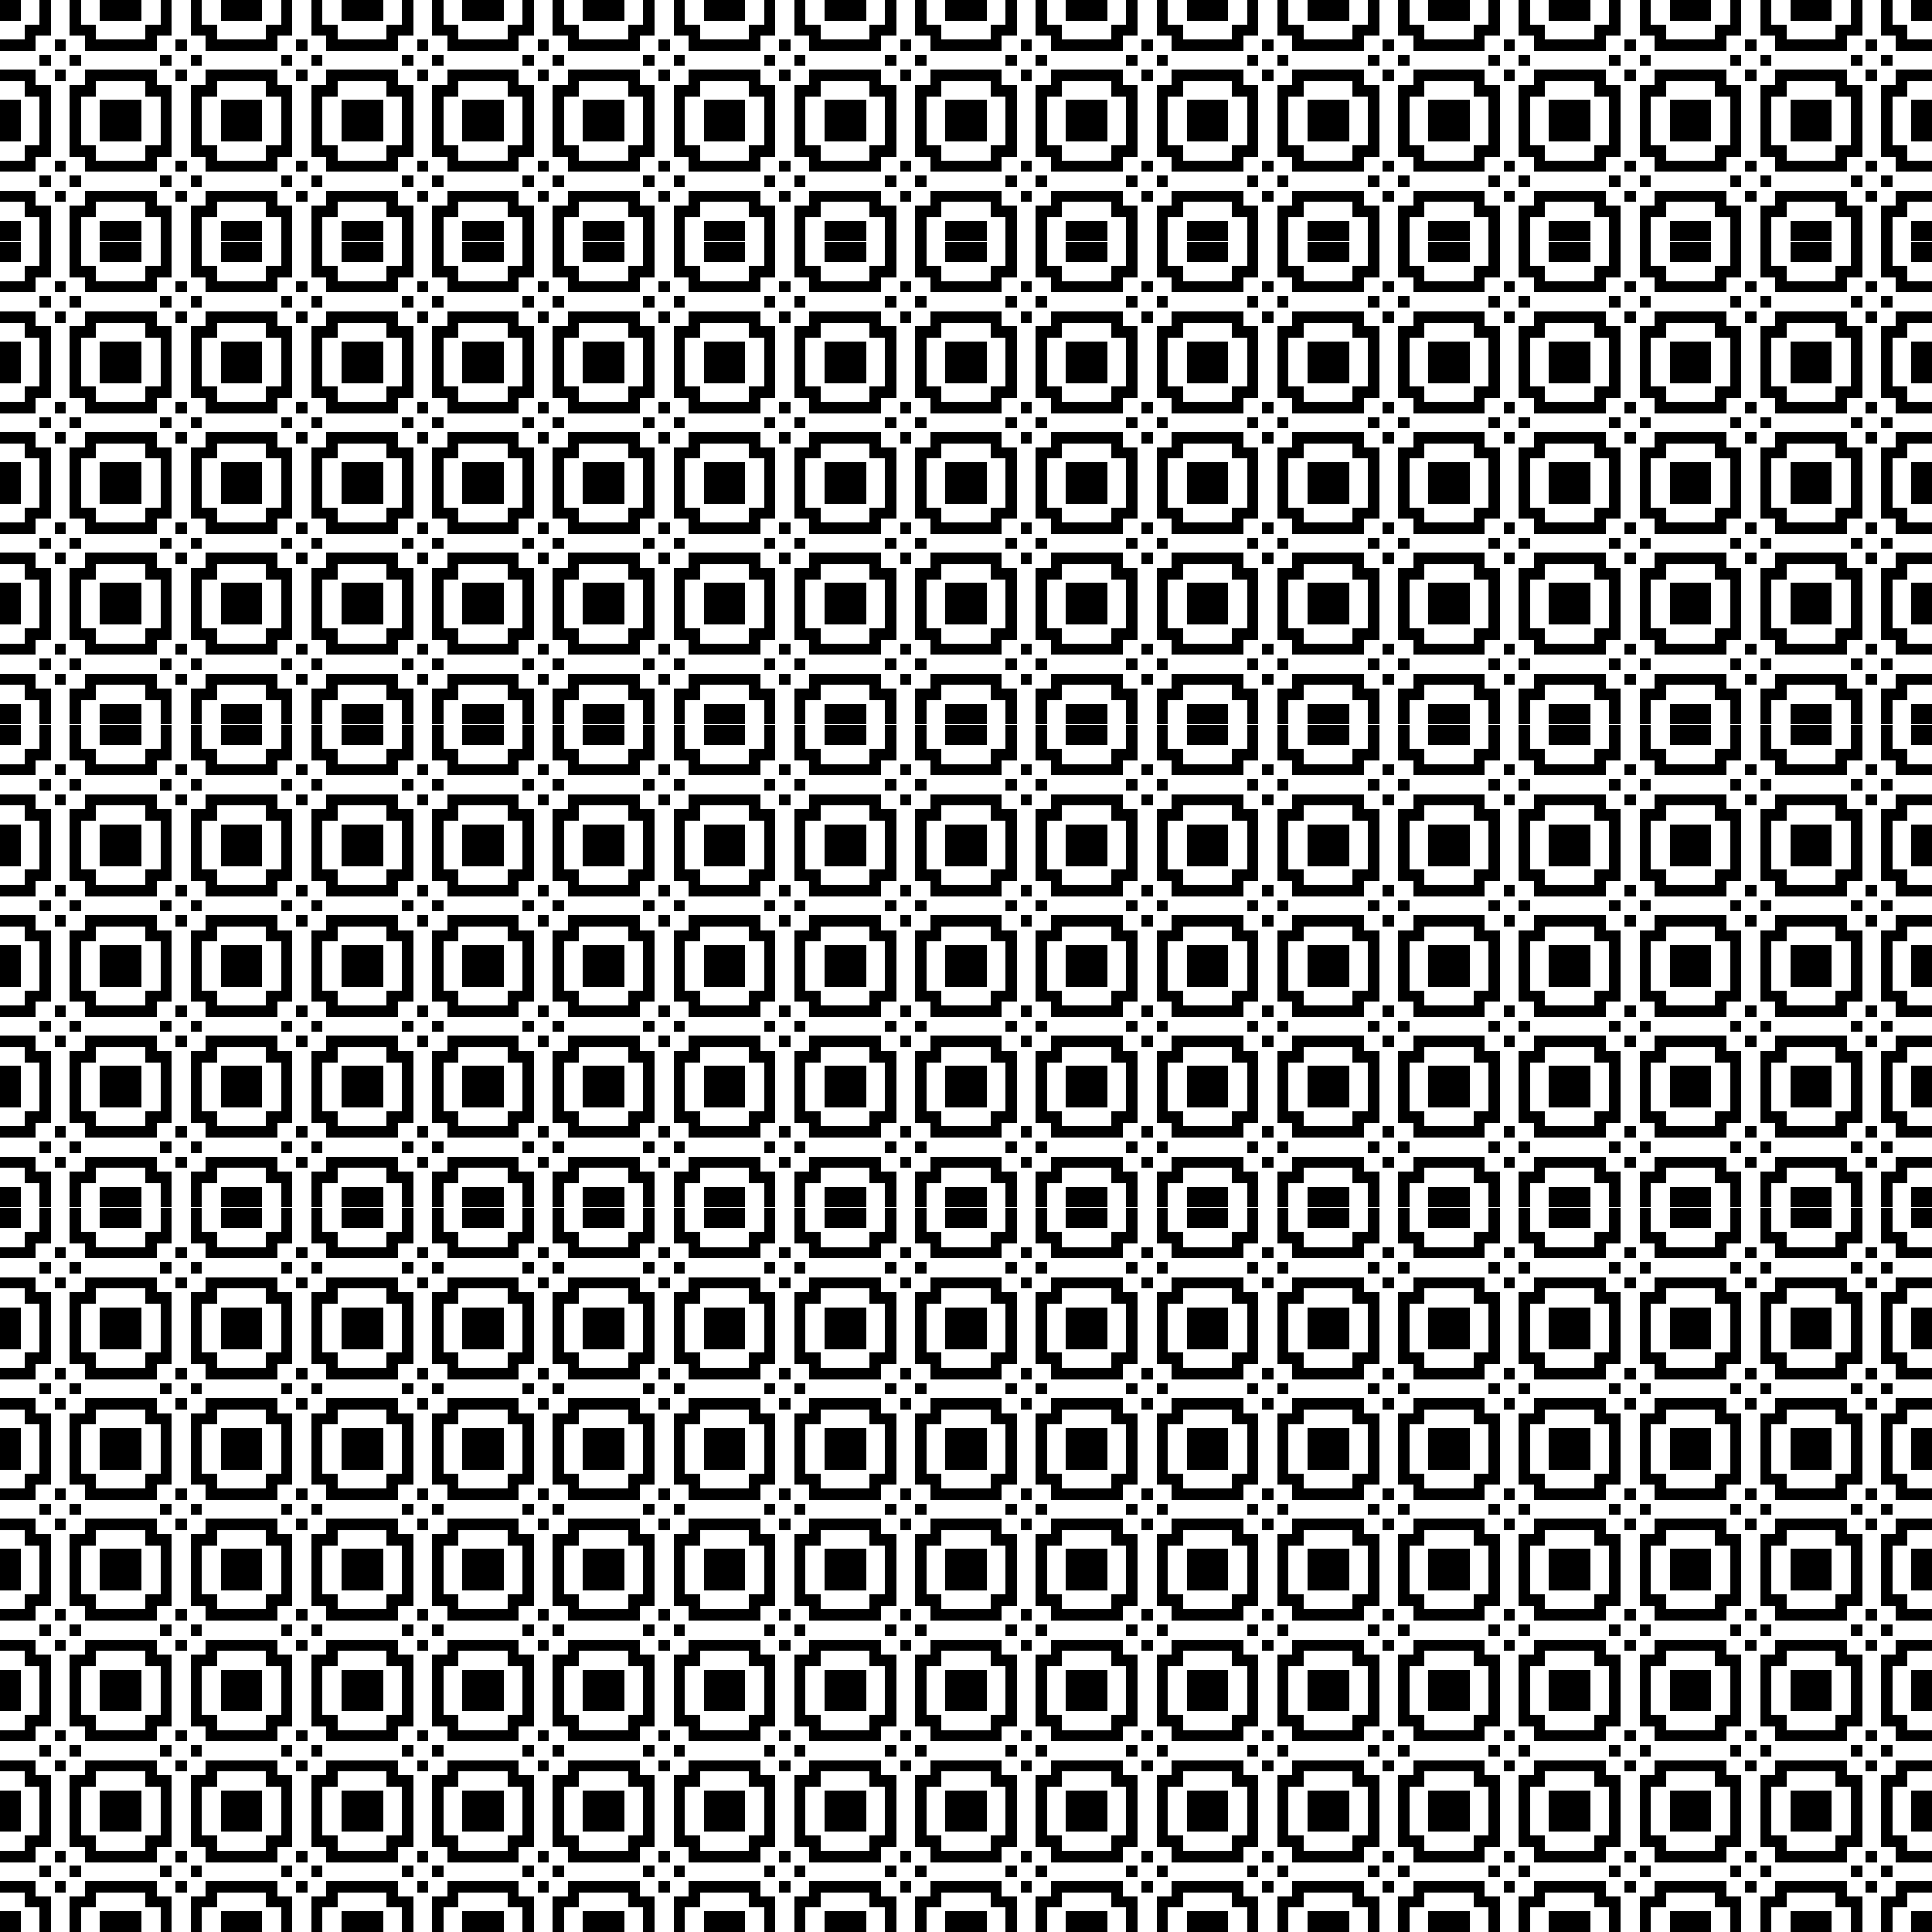
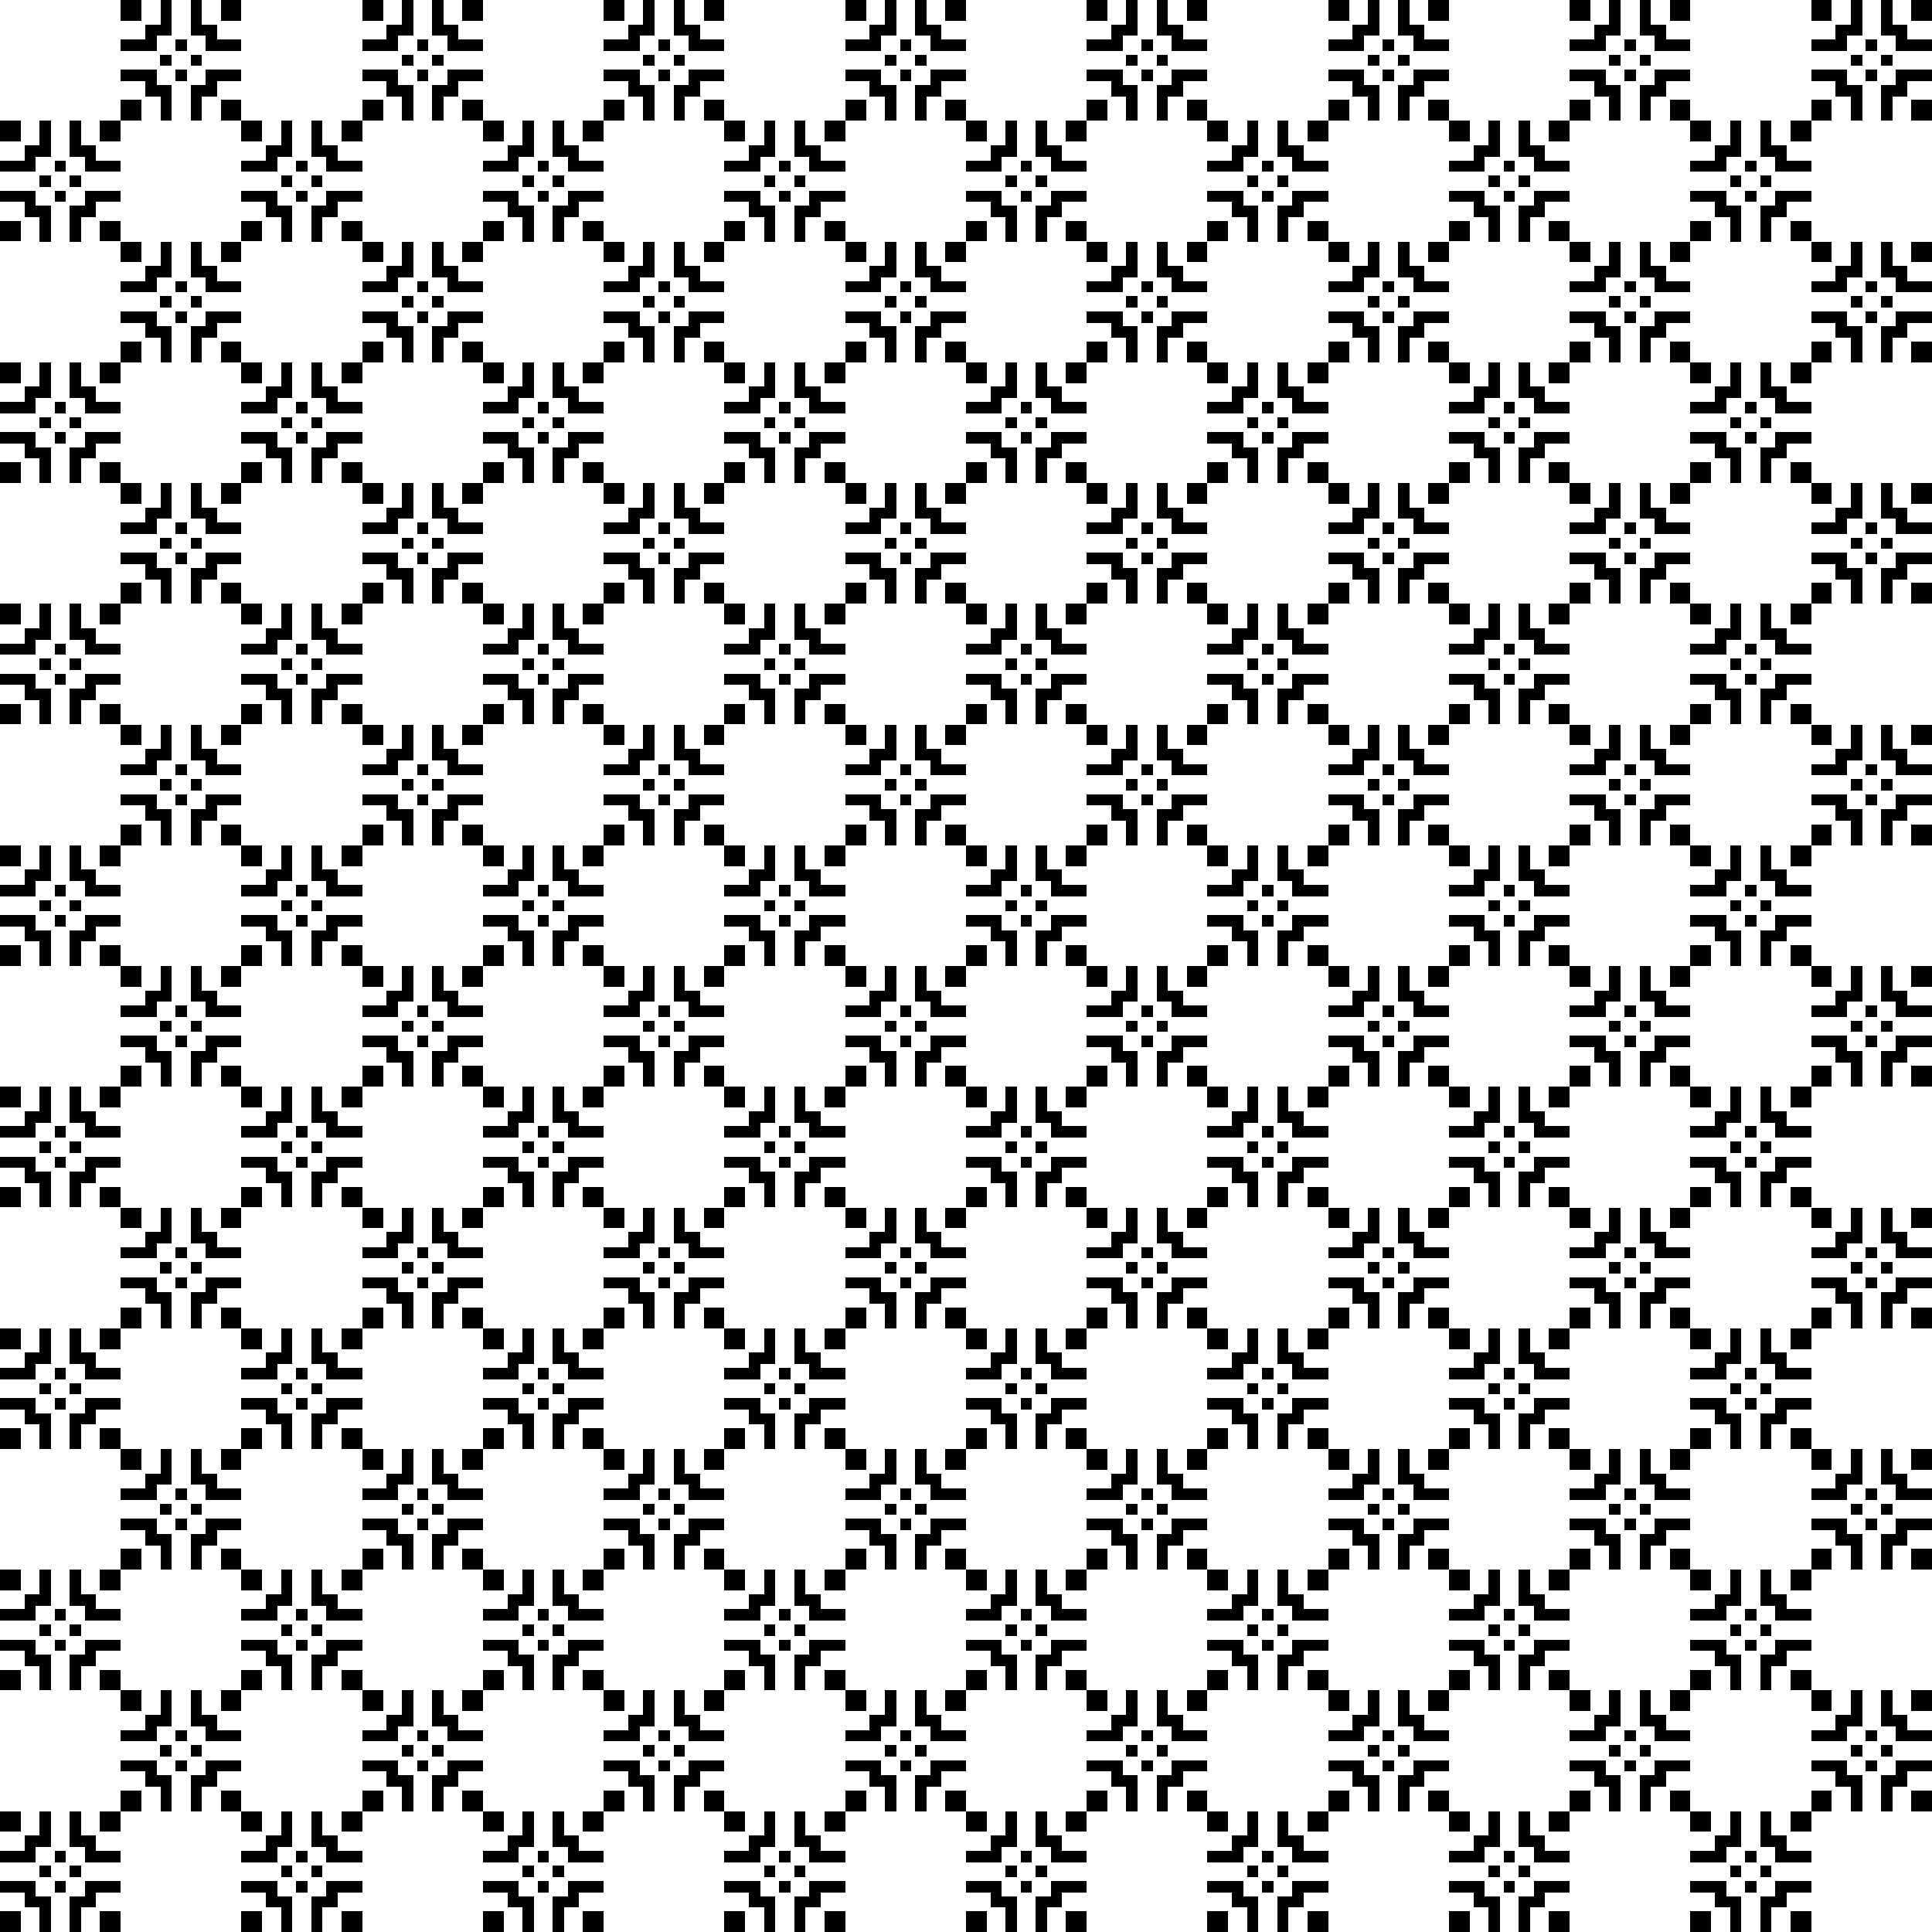
<svg xmlns="http://www.w3.org/2000/svg" xmlns:xlink="http://www.w3.org/1999/xlink" width="512" height="512" shape-rendering="crispEdges" version="1.1" viewBox="0 0 135.47 135.47">
  <g transform="translate(-31.581 -96.067)">
    <g id="a" transform="matrix(.5 0 0 .5 10.121 38.539)">
-       <path d="m42.919 115.06v2.91h2.91v-2.91zm5.556 0v3.44h-2.117v2.117h-3.44v1.587h5.027v-2.117h2.117v-5.027zm4.233 0v5.027h2.117v2.117h5.027v-1.587h-3.44v-2.117h-2.117v-3.44zm4.233 0v2.91h2.91v-2.91zm-6.35 5.556v1.587h1.587v-1.587h-0.794zm-2.117 2.117v1.587h1.587v-1.587h-0.794zm4.233 0v1.587h1.587v-1.587h-0.794zm-9.79 2.117v1.587h3.44v2.117h2.117v3.44h1.587v-5.027h-2.117v-2.117zm7.673 0v1.587h1.587v-1.587h-0.794zm4.233 0v2.117h-2.117v5.027h1.587v-3.44h2.117v-2.117h3.44v-1.587zm-11.906 4.233v2.91h2.91v-2.91zm14.023 0v2.91h2.91v-2.91z" stroke-width="2" />
      <path d="m59.853 115.06v2.91h2.91v-2.91zm5.556 0v3.44h-2.117v2.117h-3.44v1.587h5.027v-2.117h2.117v-5.027zm4.233 0v5.027h2.117v2.117h5.027v-1.587h-3.44v-2.117h-2.117v-3.44zm4.233 0v2.91h2.91v-2.91zm-6.35 5.556v1.587h1.587v-1.587h-0.794zm-2.117 2.117v1.587h1.587v-1.587h-0.794zm4.233 0v1.587h1.587v-1.587h-0.794zm-9.79 2.117v1.587h3.44v2.117h2.117v3.44h1.587v-5.027h-2.117v-2.117zm7.673 0v1.587h1.587v-1.587h-0.794zm4.233 0v2.117h-2.117v5.027h1.587v-3.44h2.117v-2.117h3.44v-1.587zm-11.906 4.233v2.91h2.91v-2.91zm14.023 0v2.91h2.91v-2.91z" stroke-width="2" />
      <path d="m42.919 131.99v2.91h2.91v-2.91zm5.556 0v3.44h-2.117v2.117h-3.44v1.587h5.027v-2.117h2.117v-5.027zm4.233 0v5.027h2.117v2.117h5.027v-1.587h-3.44v-2.117h-2.117v-3.44zm4.233 0v2.91h2.91v-2.91zm-6.35 5.556v1.587h1.587v-1.587h-0.794zm-2.117 2.117v1.587h1.587v-1.587h-0.794zm4.233 0v1.587h1.587v-1.587h-0.794zm-9.79 2.117v1.587h3.44v2.117h2.117v3.44h1.587v-5.027h-2.117v-2.117zm7.673 0v1.587h1.587v-1.587h-0.794zm4.233 0v2.117h-2.117v5.027h1.587v-3.44h2.117v-2.117h3.44v-1.587zm-11.906 4.233v2.91h2.91v-2.91zm14.023 0v2.91h2.91v-2.91z" stroke-width="2" />
-       <path d="m59.853 131.99v2.91h2.91v-2.91zm5.556 0v3.44h-2.117v2.117h-3.44v1.587h5.027v-2.117h2.117v-5.027zm4.233 0v5.027h2.117v2.117h5.027v-1.587h-3.44v-2.117h-2.117v-3.44zm4.233 0v2.91h2.91v-2.91zm-6.35 5.556v1.587h1.587v-1.587h-0.794zm-2.117 2.117v1.587h1.587v-1.587h-0.794zm4.233 0v1.587h1.587v-1.587h-0.794zm-9.79 2.117v1.587h3.44v2.117h2.117v3.44h1.587v-5.027h-2.117v-2.117zm7.673 0v1.587h1.587v-1.587h-0.794zm4.233 0v2.117h-2.117v5.027h1.587v-3.44h2.117v-2.117h3.44v-1.587zm-11.906 4.233v2.91h2.91v-2.91zm14.023 0v2.91h2.91v-2.91z" stroke-width="2" />
    </g>
    <use transform="translate(0 16.933)" width="100%" height="100%" xlink:href="#a" />
    <use transform="translate(0 33.867)" width="100%" height="100%" xlink:href="#a" />
    <use transform="translate(0 50.8)" width="100%" height="100%" xlink:href="#a" />
    <use transform="translate(0 67.733)" width="100%" height="100%" xlink:href="#a" />
    <use transform="translate(0 84.667)" width="100%" height="100%" xlink:href="#a" />
    <use transform="translate(0 101.6)" width="100%" height="100%" xlink:href="#a" />
    <use transform="translate(0 118.53)" width="100%" height="100%" xlink:href="#a" />
    <use transform="translate(16.933)" width="100%" height="100%" xlink:href="#a" />
    <use transform="translate(16.933 16.933)" width="100%" height="100%" xlink:href="#a" />
    <use transform="translate(16.933 33.867)" width="100%" height="100%" xlink:href="#a" />
    <use transform="translate(16.933 50.8)" width="100%" height="100%" xlink:href="#a" />
    <use transform="translate(16.933 67.733)" width="100%" height="100%" xlink:href="#a" />
    <use transform="translate(16.933 84.667)" width="100%" height="100%" xlink:href="#a" />
    <use transform="translate(16.933 101.6)" width="100%" height="100%" xlink:href="#a" />
    <use transform="translate(16.933 118.53)" width="100%" height="100%" xlink:href="#a" />
    <use transform="translate(33.867)" width="100%" height="100%" xlink:href="#a" />
    <use transform="translate(33.867 16.933)" width="100%" height="100%" xlink:href="#a" />
    <use transform="translate(33.867 33.867)" width="100%" height="100%" xlink:href="#a" />
    <use transform="translate(33.867 50.8)" width="100%" height="100%" xlink:href="#a" />
    <use transform="translate(33.867 67.733)" width="100%" height="100%" xlink:href="#a" />
    <use transform="translate(33.867 84.667)" width="100%" height="100%" xlink:href="#a" />
    <use transform="translate(33.867 101.6)" width="100%" height="100%" xlink:href="#a" />
    <use transform="translate(33.867 118.53)" width="100%" height="100%" xlink:href="#a" />
    <use transform="translate(50.8)" width="100%" height="100%" xlink:href="#a" />
    <use transform="translate(50.8 16.933)" width="100%" height="100%" xlink:href="#a" />
    <use transform="translate(50.8 33.867)" width="100%" height="100%" xlink:href="#a" />
    <use transform="translate(50.8 50.8)" width="100%" height="100%" xlink:href="#a" />
    <use transform="translate(50.8 67.733)" width="100%" height="100%" xlink:href="#a" />
    <use transform="translate(50.8 84.667)" width="100%" height="100%" xlink:href="#a" />
    <use transform="translate(50.8 101.6)" width="100%" height="100%" xlink:href="#a" />
    <use transform="translate(50.8 118.53)" width="100%" height="100%" xlink:href="#a" />
    <use transform="translate(67.733)" width="100%" height="100%" xlink:href="#a" />
    <use transform="translate(67.733 16.933)" width="100%" height="100%" xlink:href="#a" />
    <use transform="translate(67.733 33.867)" width="100%" height="100%" xlink:href="#a" />
    <use transform="translate(67.733 50.8)" width="100%" height="100%" xlink:href="#a" />
    <use transform="translate(67.733 67.733)" width="100%" height="100%" xlink:href="#a" />
    <use transform="translate(67.733 84.667)" width="100%" height="100%" xlink:href="#a" />
    <use transform="translate(67.733 101.6)" width="100%" height="100%" xlink:href="#a" />
    <use transform="translate(67.733 118.53)" width="100%" height="100%" xlink:href="#a" />
    <use transform="translate(84.667)" width="100%" height="100%" xlink:href="#a" />
    <use transform="translate(84.667 16.933)" width="100%" height="100%" xlink:href="#a" />
    <use transform="translate(84.667 33.867)" width="100%" height="100%" xlink:href="#a" />
    <use transform="translate(84.667 50.8)" width="100%" height="100%" xlink:href="#a" />
    <use transform="translate(84.667 67.733)" width="100%" height="100%" xlink:href="#a" />
    <use transform="translate(84.667 84.667)" width="100%" height="100%" xlink:href="#a" />
    <use transform="translate(84.667 101.6)" width="100%" height="100%" xlink:href="#a" />
    <use transform="translate(84.667 118.53)" width="100%" height="100%" xlink:href="#a" />
    <use transform="translate(101.6)" width="100%" height="100%" xlink:href="#a" />
    <use transform="translate(101.6 16.933)" width="100%" height="100%" xlink:href="#a" />
    <use transform="translate(101.6 33.867)" width="100%" height="100%" xlink:href="#a" />
    <use transform="translate(101.6 50.8)" width="100%" height="100%" xlink:href="#a" />
    <use transform="translate(101.6 67.733)" width="100%" height="100%" xlink:href="#a" />
    <use transform="translate(101.6 84.667)" width="100%" height="100%" xlink:href="#a" />
    <use transform="translate(101.6 101.6)" width="100%" height="100%" xlink:href="#a" />
    <use transform="translate(101.6 118.53)" width="100%" height="100%" xlink:href="#a" />
    <use transform="translate(118.53)" width="100%" height="100%" xlink:href="#a" />
    <use transform="translate(118.53 16.933)" width="100%" height="100%" xlink:href="#a" />
    <use transform="translate(118.53 33.867)" width="100%" height="100%" xlink:href="#a" />
    <use transform="translate(118.53 50.8)" width="100%" height="100%" xlink:href="#a" />
    <use transform="translate(118.53 67.733)" width="100%" height="100%" xlink:href="#a" />
    <use transform="translate(118.53 84.667)" width="100%" height="100%" xlink:href="#a" />
    <use transform="translate(118.53 101.6)" width="100%" height="100%" xlink:href="#a" />
    <use transform="translate(118.53 118.53)" width="100%" height="100%" xlink:href="#a" />
  </g>
</svg>